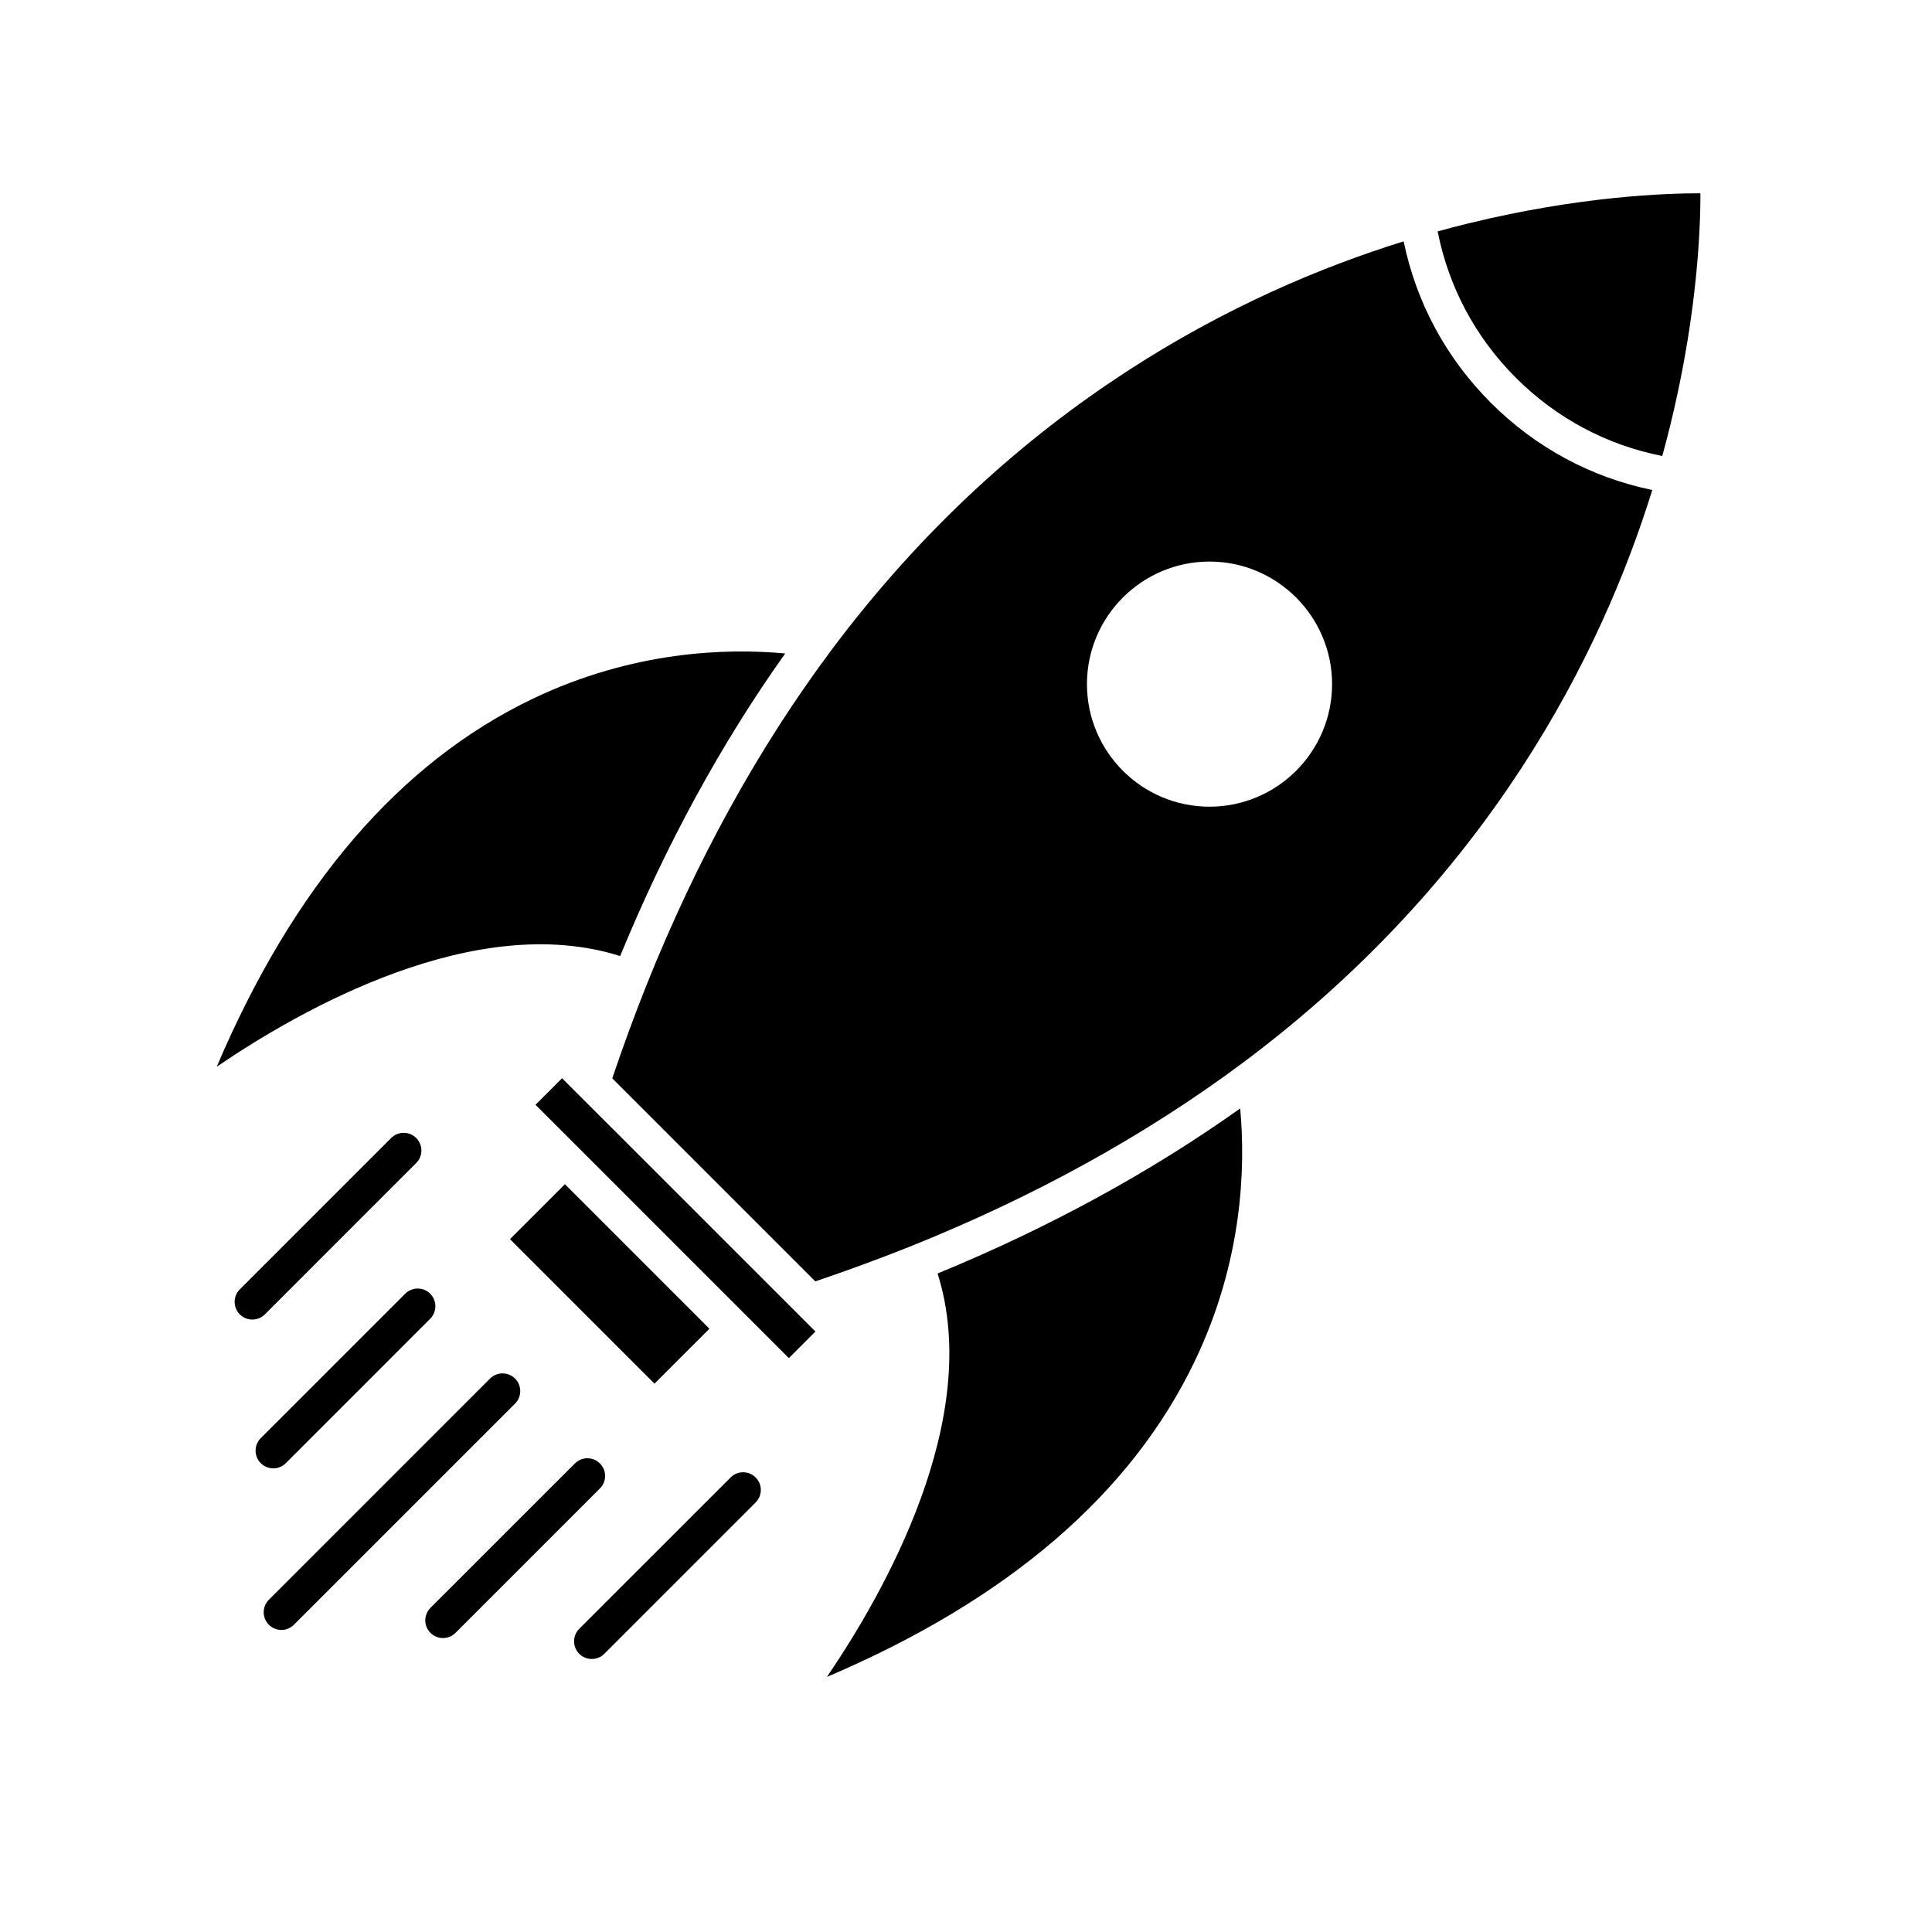
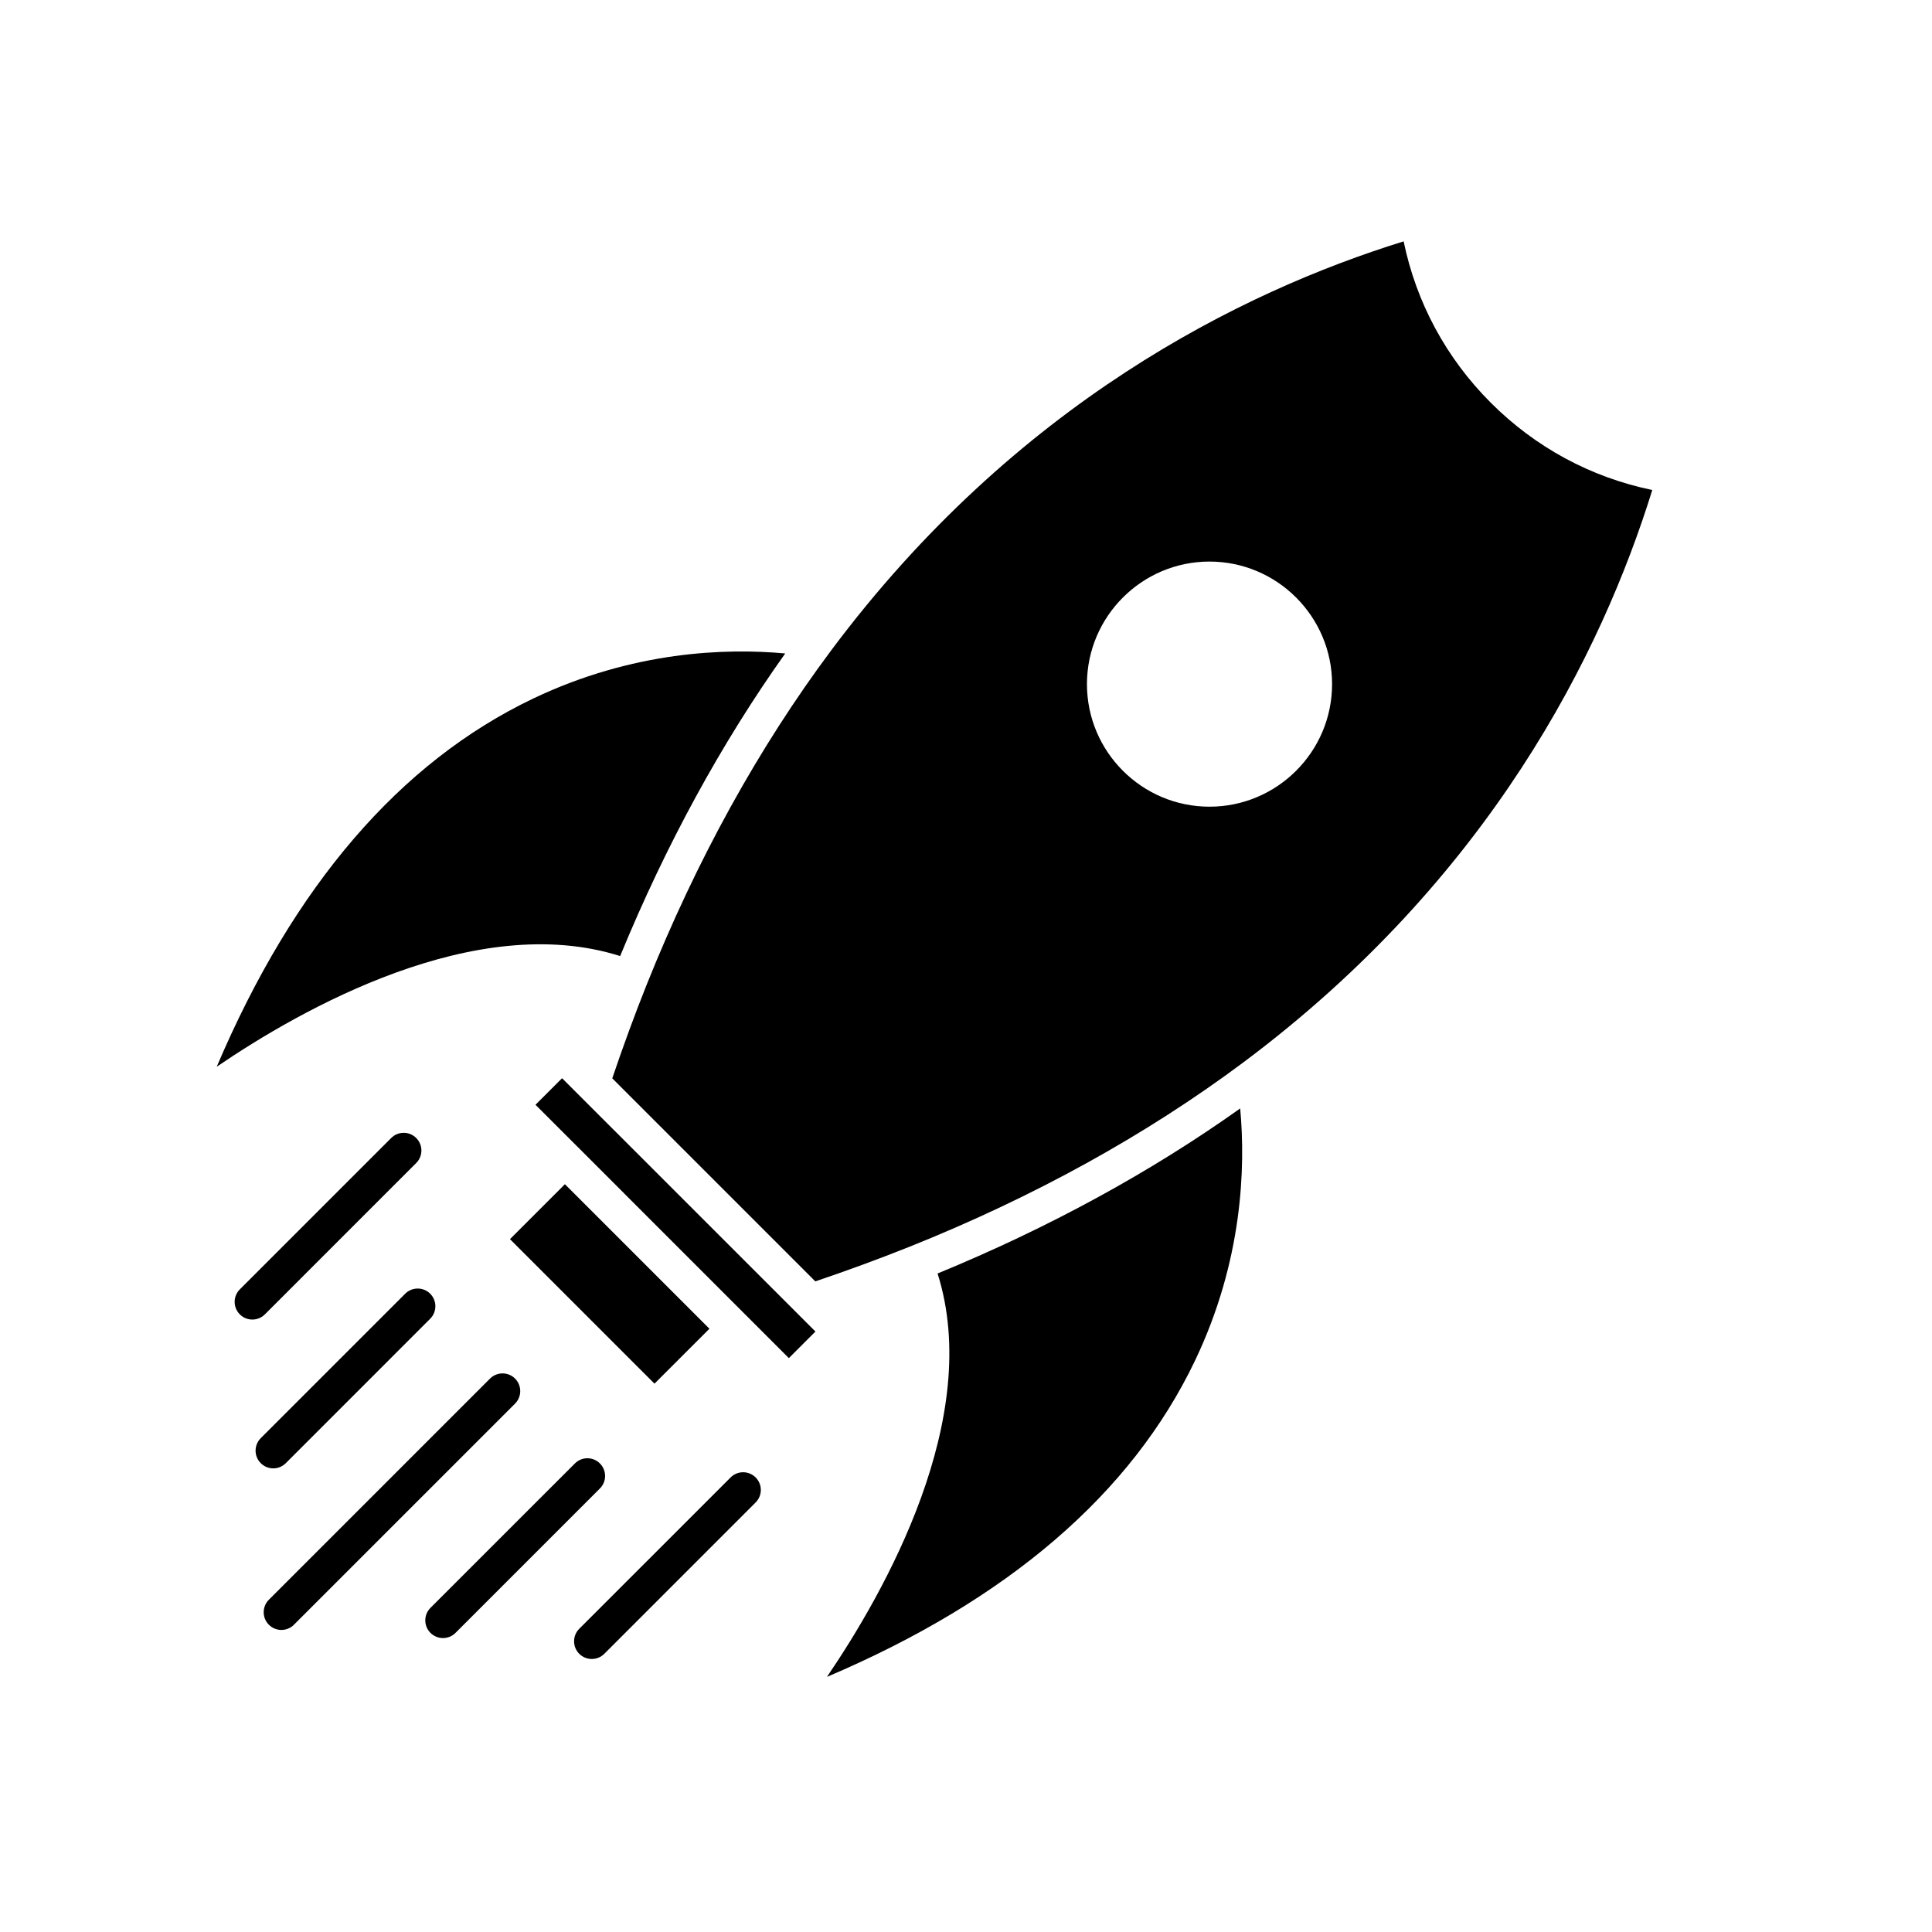
<svg xmlns="http://www.w3.org/2000/svg" version="1.0" preserveAspectRatio="xMidYMid meet" height="500" viewBox="0 0 375 375" zoomAndPan="magnify" width="500">
  <defs>
    <clipPath id="baab4f5063">
-       <path clip-rule="nonzero" d="M 279 37.5 L 330.059 37.5 L 330.059 89 L 279 89 Z M 279 37.5" />
-     </clipPath>
+       </clipPath>
    <clipPath id="1606c367ee">
      <path clip-rule="nonzero" d="M 42.059 126 L 153 126 L 153 208 L 42.059 208 Z M 42.059 126" />
    </clipPath>
    <clipPath id="1edc983174">
      <path clip-rule="nonzero" d="M 160 215 L 242 215 L 242 325.5 L 160 325.5 Z M 160 215" />
    </clipPath>
  </defs>
  <g clip-path="url(#baab4f5063)">
-     <path fill-rule="nonzero" fill-opacity="1" d="M 285.121 43.336 C 285.047 43.355 284.965 43.379 284.887 43.391 C 284.062 43.598 283.23 43.805 282.398 44.023 C 282.242 44.066 282.082 44.098 281.926 44.141 C 280.977 44.387 280.016 44.648 279.047 44.91 C 281.172 55.703 286.379 65.473 294.23 73.324 C 302.086 81.172 311.852 86.387 322.645 88.508 C 322.652 88.48 322.66 88.453 322.668 88.426 C 322.676 88.391 322.68 88.363 322.695 88.328 C 322.934 87.449 323.168 86.578 323.395 85.711 C 323.457 85.465 323.52 85.223 323.582 84.977 C 323.762 84.297 323.934 83.617 324.098 82.941 C 324.152 82.711 324.215 82.469 324.27 82.234 C 324.703 80.469 325.102 78.738 325.465 77.043 C 325.512 76.828 325.559 76.617 325.602 76.402 C 325.746 75.75 325.875 75.105 326.008 74.473 C 326.055 74.246 326.102 74.02 326.145 73.793 C 326.293 73.035 326.445 72.293 326.582 71.551 C 326.598 71.492 326.609 71.43 326.625 71.367 C 326.777 70.551 326.922 69.746 327.066 68.949 C 327.094 68.77 327.125 68.598 327.152 68.418 C 327.266 67.801 327.367 67.191 327.469 66.586 C 327.504 66.379 327.539 66.172 327.574 65.965 C 327.676 65.312 327.777 64.676 327.875 64.035 C 327.891 63.934 327.91 63.824 327.922 63.719 C 328.031 62.973 328.145 62.234 328.246 61.508 C 328.266 61.371 328.281 61.234 328.301 61.098 C 328.383 60.52 328.457 59.941 328.535 59.379 C 328.555 59.191 328.582 59.008 328.605 58.82 C 328.672 58.258 328.742 57.703 328.809 57.152 C 328.824 57.027 328.836 56.906 328.852 56.781 C 328.934 56.109 329.004 55.449 329.07 54.801 C 329.086 54.715 329.09 54.625 329.098 54.535 C 329.16 53.984 329.207 53.449 329.262 52.922 C 329.277 52.754 329.289 52.598 329.305 52.438 C 329.352 51.953 329.395 51.477 329.434 51.004 C 329.449 50.879 329.457 50.758 329.469 50.633 C 329.516 50.047 329.566 49.473 329.605 48.914 C 329.605 48.867 329.605 48.824 329.613 48.777 C 329.648 48.277 329.684 47.781 329.715 47.301 C 329.723 47.164 329.73 47.027 329.742 46.887 C 329.766 46.484 329.793 46.09 329.812 45.707 C 329.82 45.59 329.828 45.465 329.832 45.344 C 329.883 44.367 329.922 43.445 329.957 42.594 C 329.957 42.477 329.965 42.359 329.973 42.25 C 329.977 41.934 329.984 41.625 330 41.324 C 330 41.215 330.004 41.102 330.004 41 C 330.012 40.645 330.02 40.305 330.027 39.977 L 330.027 39.879 C 330.035 39.531 330.039 39.199 330.039 38.883 C 330.039 38.781 330.047 38.68 330.047 38.574 L 330.047 37.516 C 323.367 37.504 306.617 38.086 285.121 43.336 Z M 285.121 43.336" fill="#000000" />
+     <path fill-rule="nonzero" fill-opacity="1" d="M 285.121 43.336 C 285.047 43.355 284.965 43.379 284.887 43.391 C 284.062 43.598 283.23 43.805 282.398 44.023 C 282.242 44.066 282.082 44.098 281.926 44.141 C 280.977 44.387 280.016 44.648 279.047 44.91 C 281.172 55.703 286.379 65.473 294.23 73.324 C 302.086 81.172 311.852 86.387 322.645 88.508 C 322.652 88.48 322.66 88.453 322.668 88.426 C 322.676 88.391 322.68 88.363 322.695 88.328 C 322.934 87.449 323.168 86.578 323.395 85.711 C 323.457 85.465 323.52 85.223 323.582 84.977 C 323.762 84.297 323.934 83.617 324.098 82.941 C 324.152 82.711 324.215 82.469 324.27 82.234 C 325.512 76.828 325.559 76.617 325.602 76.402 C 325.746 75.75 325.875 75.105 326.008 74.473 C 326.055 74.246 326.102 74.02 326.145 73.793 C 326.293 73.035 326.445 72.293 326.582 71.551 C 326.598 71.492 326.609 71.43 326.625 71.367 C 326.777 70.551 326.922 69.746 327.066 68.949 C 327.094 68.77 327.125 68.598 327.152 68.418 C 327.266 67.801 327.367 67.191 327.469 66.586 C 327.504 66.379 327.539 66.172 327.574 65.965 C 327.676 65.312 327.777 64.676 327.875 64.035 C 327.891 63.934 327.91 63.824 327.922 63.719 C 328.031 62.973 328.145 62.234 328.246 61.508 C 328.266 61.371 328.281 61.234 328.301 61.098 C 328.383 60.52 328.457 59.941 328.535 59.379 C 328.555 59.191 328.582 59.008 328.605 58.82 C 328.672 58.258 328.742 57.703 328.809 57.152 C 328.824 57.027 328.836 56.906 328.852 56.781 C 328.934 56.109 329.004 55.449 329.07 54.801 C 329.086 54.715 329.09 54.625 329.098 54.535 C 329.16 53.984 329.207 53.449 329.262 52.922 C 329.277 52.754 329.289 52.598 329.305 52.438 C 329.352 51.953 329.395 51.477 329.434 51.004 C 329.449 50.879 329.457 50.758 329.469 50.633 C 329.516 50.047 329.566 49.473 329.605 48.914 C 329.605 48.867 329.605 48.824 329.613 48.777 C 329.648 48.277 329.684 47.781 329.715 47.301 C 329.723 47.164 329.73 47.027 329.742 46.887 C 329.766 46.484 329.793 46.09 329.812 45.707 C 329.82 45.59 329.828 45.465 329.832 45.344 C 329.883 44.367 329.922 43.445 329.957 42.594 C 329.957 42.477 329.965 42.359 329.973 42.25 C 329.977 41.934 329.984 41.625 330 41.324 C 330 41.215 330.004 41.102 330.004 41 C 330.012 40.645 330.02 40.305 330.027 39.977 L 330.027 39.879 C 330.035 39.531 330.039 39.199 330.039 38.883 C 330.039 38.781 330.047 38.68 330.047 38.574 L 330.047 37.516 C 323.367 37.504 306.617 38.086 285.121 43.336 Z M 285.121 43.336" fill="#000000" />
  </g>
  <path fill-rule="nonzero" fill-opacity="1" d="M 154.938 255.109 L 109.098 209.281 L 103.938 214.434 L 112.074 222.566 C 112.074 222.566 112.074 222.566 112.078 222.566 L 144.98 255.477 C 144.98 255.477 144.988 255.477 144.988 255.48 L 153.117 263.609 L 158.277 258.449 L 154.941 255.117 C 154.938 255.117 154.938 255.109 154.938 255.109 Z M 154.938 255.109" fill="#000000" />
  <g clip-path="url(#1606c367ee)">
    <path fill-rule="nonzero" fill-opacity="1" d="M 120.371 185.57 C 129.25 163.977 140.008 144.262 152.41 126.836 C 140.902 125.777 122.84 126.363 103.504 135.582 C 77.633 147.922 57 171.941 42.07 207.047 C 58.445 195.891 92.266 176.672 120.371 185.57 Z M 120.371 185.57" fill="#000000" />
  </g>
  <path fill-rule="nonzero" fill-opacity="1" d="M 109.648 229.855 L 137.699 257.906 L 127.035 268.566 L 98.984 240.516 Z M 109.648 229.855" fill="#000000" />
  <g clip-path="url(#1edc983174)">
    <path fill-rule="nonzero" fill-opacity="1" d="M 181.984 247.184 C 190.883 275.281 171.664 309.105 160.508 325.484 C 195.613 310.555 219.633 289.922 231.973 264.051 C 241.191 244.715 241.777 226.648 240.719 215.148 C 223.293 227.547 203.57 238.305 181.984 247.184 Z M 181.984 247.184" fill="#000000" />
  </g>
  <path fill-rule="nonzero" fill-opacity="1" d="M 272.445 46.848 C 240.828 56.656 197.117 78.34 161.359 126.203 C 147.254 145.09 135.191 166.953 125.496 191.184 C 123.168 197.008 120.941 203.105 118.84 209.301 L 158.254 248.715 C 164.473 246.613 170.559 244.379 176.363 242.059 C 176.371 242.059 176.371 242.059 176.371 242.059 C 200.605 232.371 222.465 220.301 241.352 206.195 C 289.215 170.438 310.898 126.727 320.707 95.109 C 308.824 92.66 298.051 86.859 289.375 78.184 C 280.695 69.504 274.898 58.734 272.445 46.848 Z M 234.762 156.578 C 221.645 156.578 210.977 145.91 210.977 132.793 C 210.977 119.68 221.645 109 234.762 109 C 247.879 109 258.555 119.68 258.555 132.793 C 258.555 145.91 247.879 156.578 234.762 156.578 Z M 234.762 156.578" fill="#000000" />
  <path fill-rule="nonzero" fill-opacity="1" d="M 99.973 267.582 C 98.633 266.242 96.457 266.242 95.113 267.582 L 52.188 310.508 C 50.848 311.848 50.848 314.023 52.188 315.363 C 52.859 316.035 53.738 316.371 54.617 316.371 C 55.496 316.371 56.375 316.035 57.047 315.363 L 99.973 272.441 C 101.312 271.098 101.312 268.926 99.973 267.582 Z M 99.973 267.582" fill="#000000" />
  <path fill-rule="nonzero" fill-opacity="1" d="M 116.441 284.055 C 115.102 282.711 112.926 282.711 111.586 284.055 L 83.555 312.082 C 82.211 313.426 82.211 315.602 83.555 316.941 C 84.227 317.613 85.105 317.949 85.984 317.949 C 86.863 317.949 87.742 317.613 88.414 316.941 L 116.441 288.91 C 117.785 287.57 117.785 285.395 116.441 284.055 Z M 116.441 284.055" fill="#000000" />
  <path fill-rule="nonzero" fill-opacity="1" d="M 141.812 286.77 L 112.434 316.145 C 111.094 317.484 111.094 319.66 112.434 321.004 C 113.105 321.672 113.984 322.008 114.863 322.008 C 115.742 322.008 116.621 321.672 117.293 321.004 L 146.668 291.625 C 148.012 290.285 148.012 288.109 146.668 286.77 C 145.328 285.426 143.152 285.426 141.812 286.77 Z M 141.812 286.77" fill="#000000" />
  <path fill-rule="nonzero" fill-opacity="1" d="M 80.785 225.742 C 82.129 224.402 82.129 222.227 80.785 220.887 C 79.445 219.543 77.27 219.543 75.93 220.887 L 46.551 250.262 C 45.211 251.602 45.211 253.777 46.551 255.121 C 47.223 255.789 48.102 256.125 48.98 256.125 C 49.859 256.125 50.738 255.789 51.41 255.121 Z M 80.785 225.742" fill="#000000" />
  <path fill-rule="nonzero" fill-opacity="1" d="M 55.473 284 L 83.5 255.969 C 84.84 254.629 84.84 252.453 83.5 251.109 C 82.16 249.77 79.984 249.77 78.645 251.113 L 50.613 279.141 C 49.273 280.484 49.273 282.66 50.613 284 C 51.285 284.672 52.164 285.008 53.043 285.008 C 53.922 285.008 54.801 284.672 55.473 284 Z M 55.473 284" fill="#000000" />
</svg>